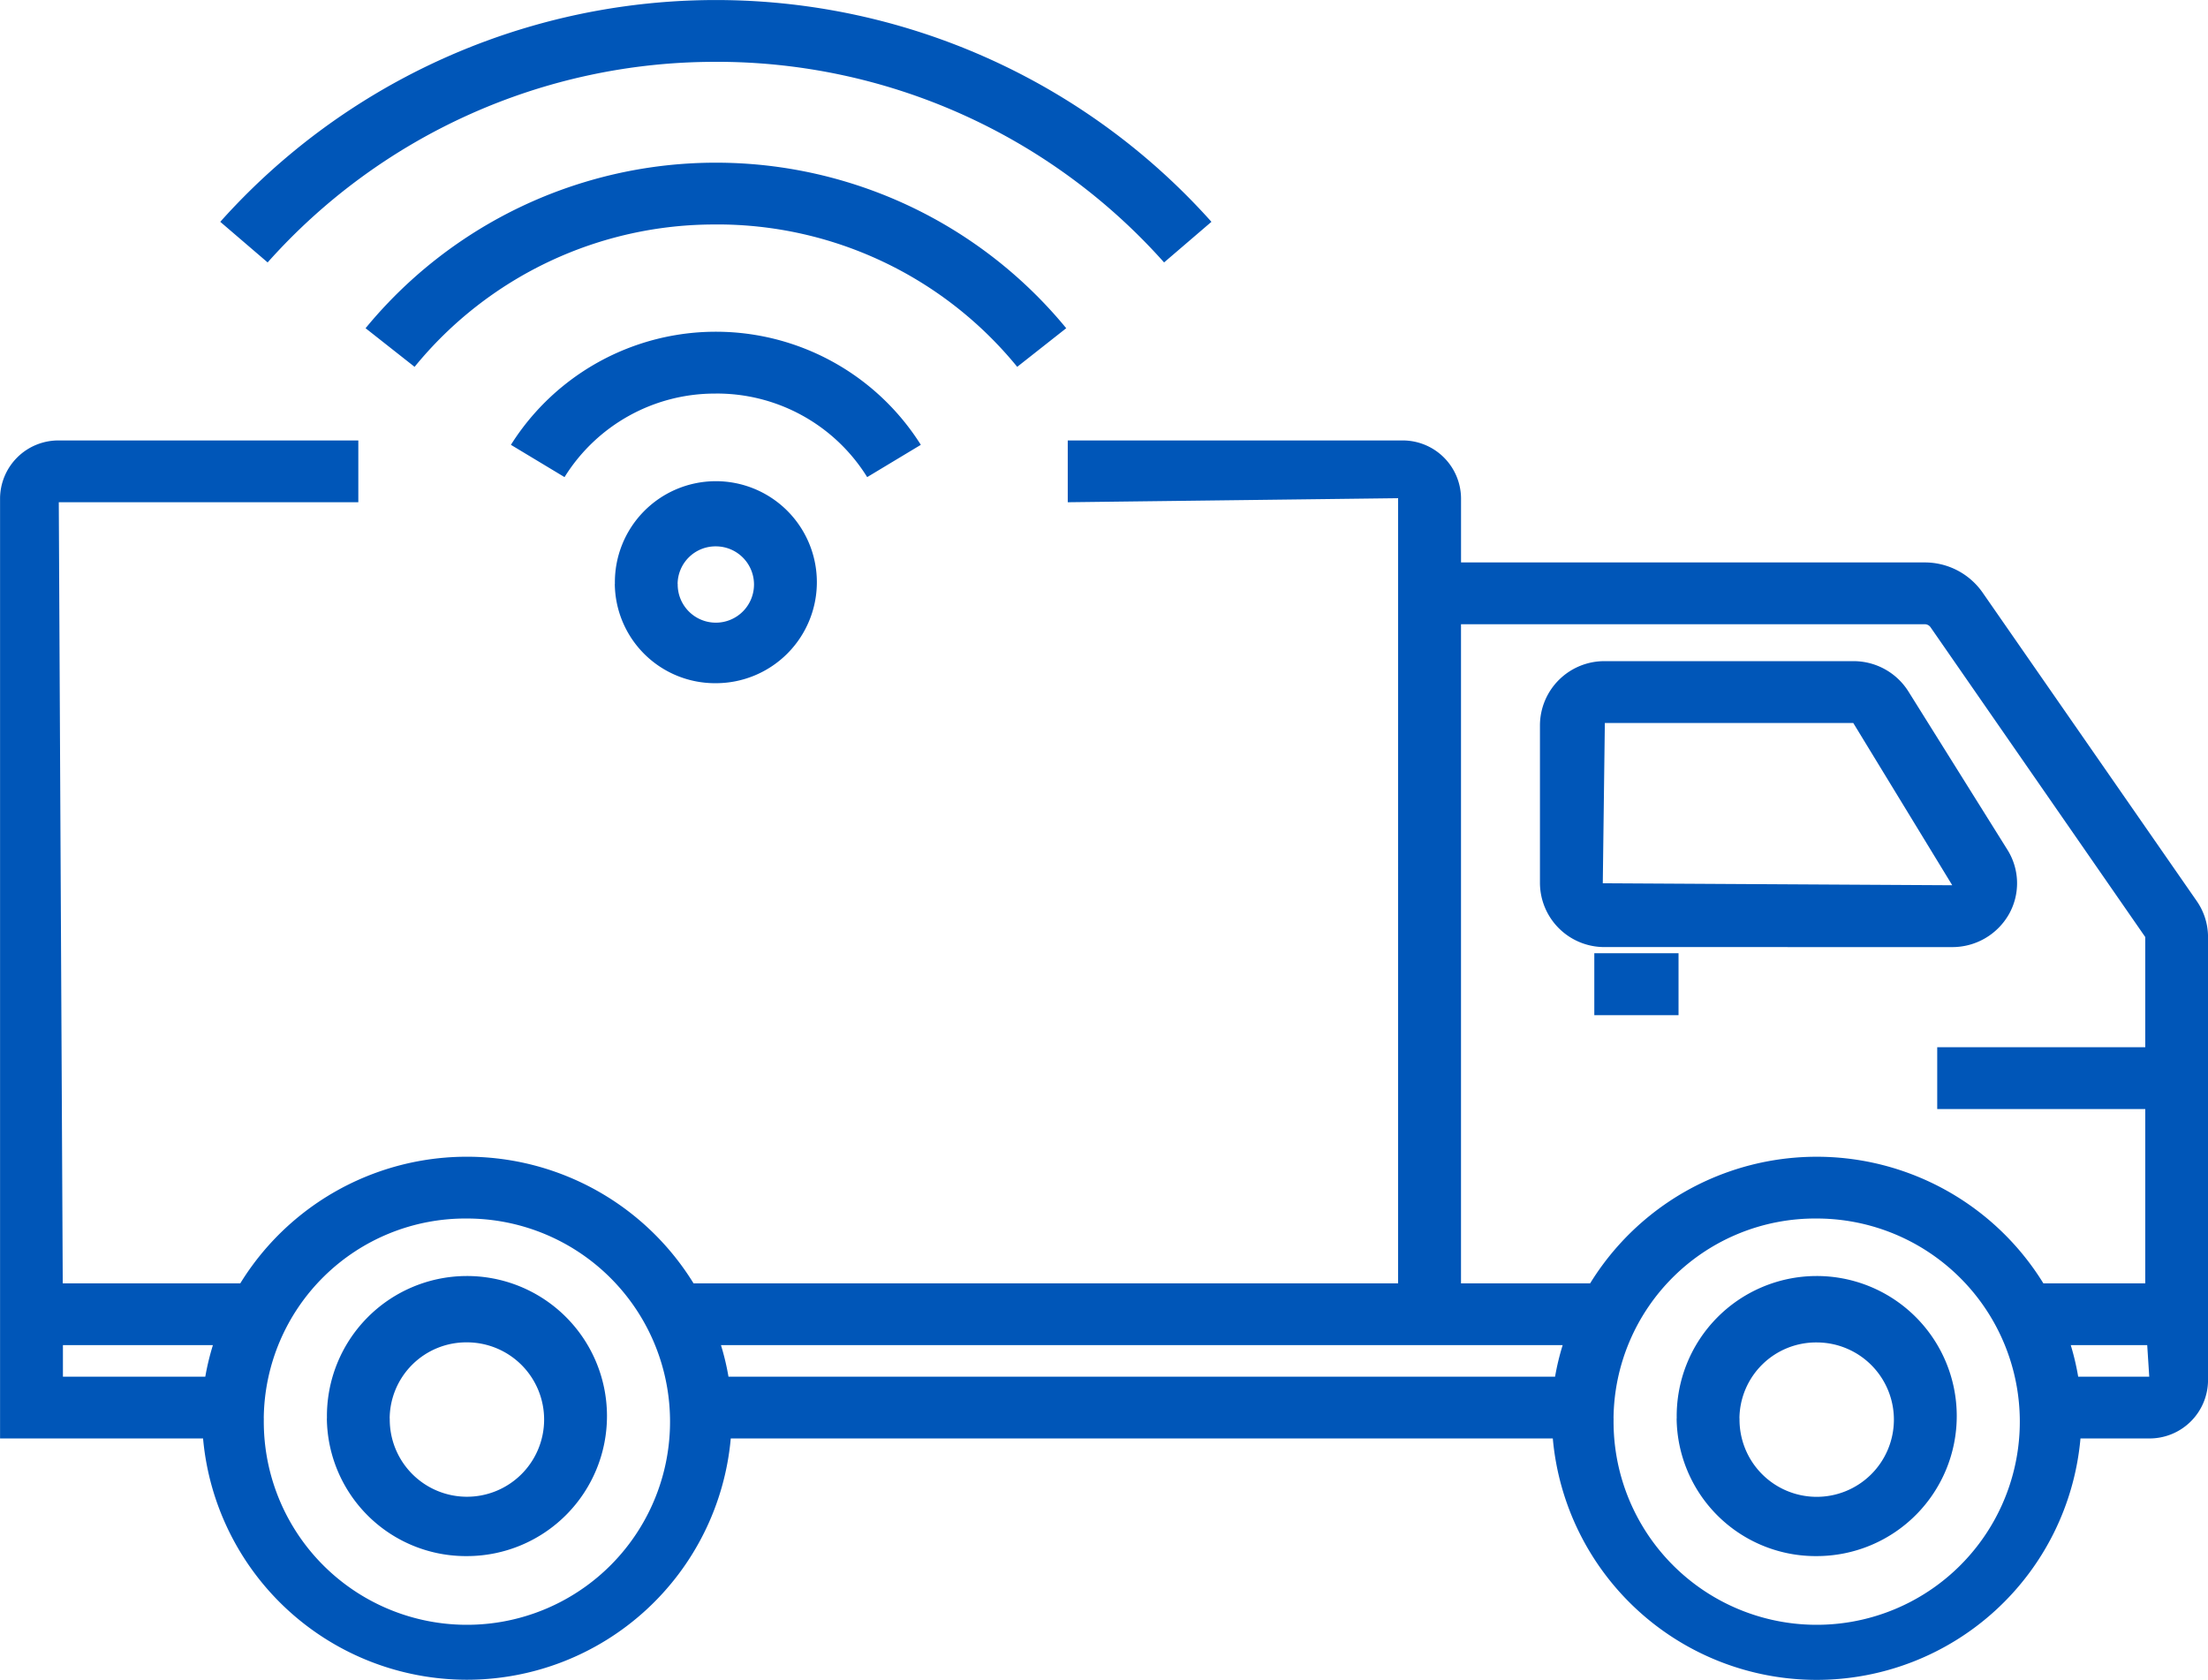
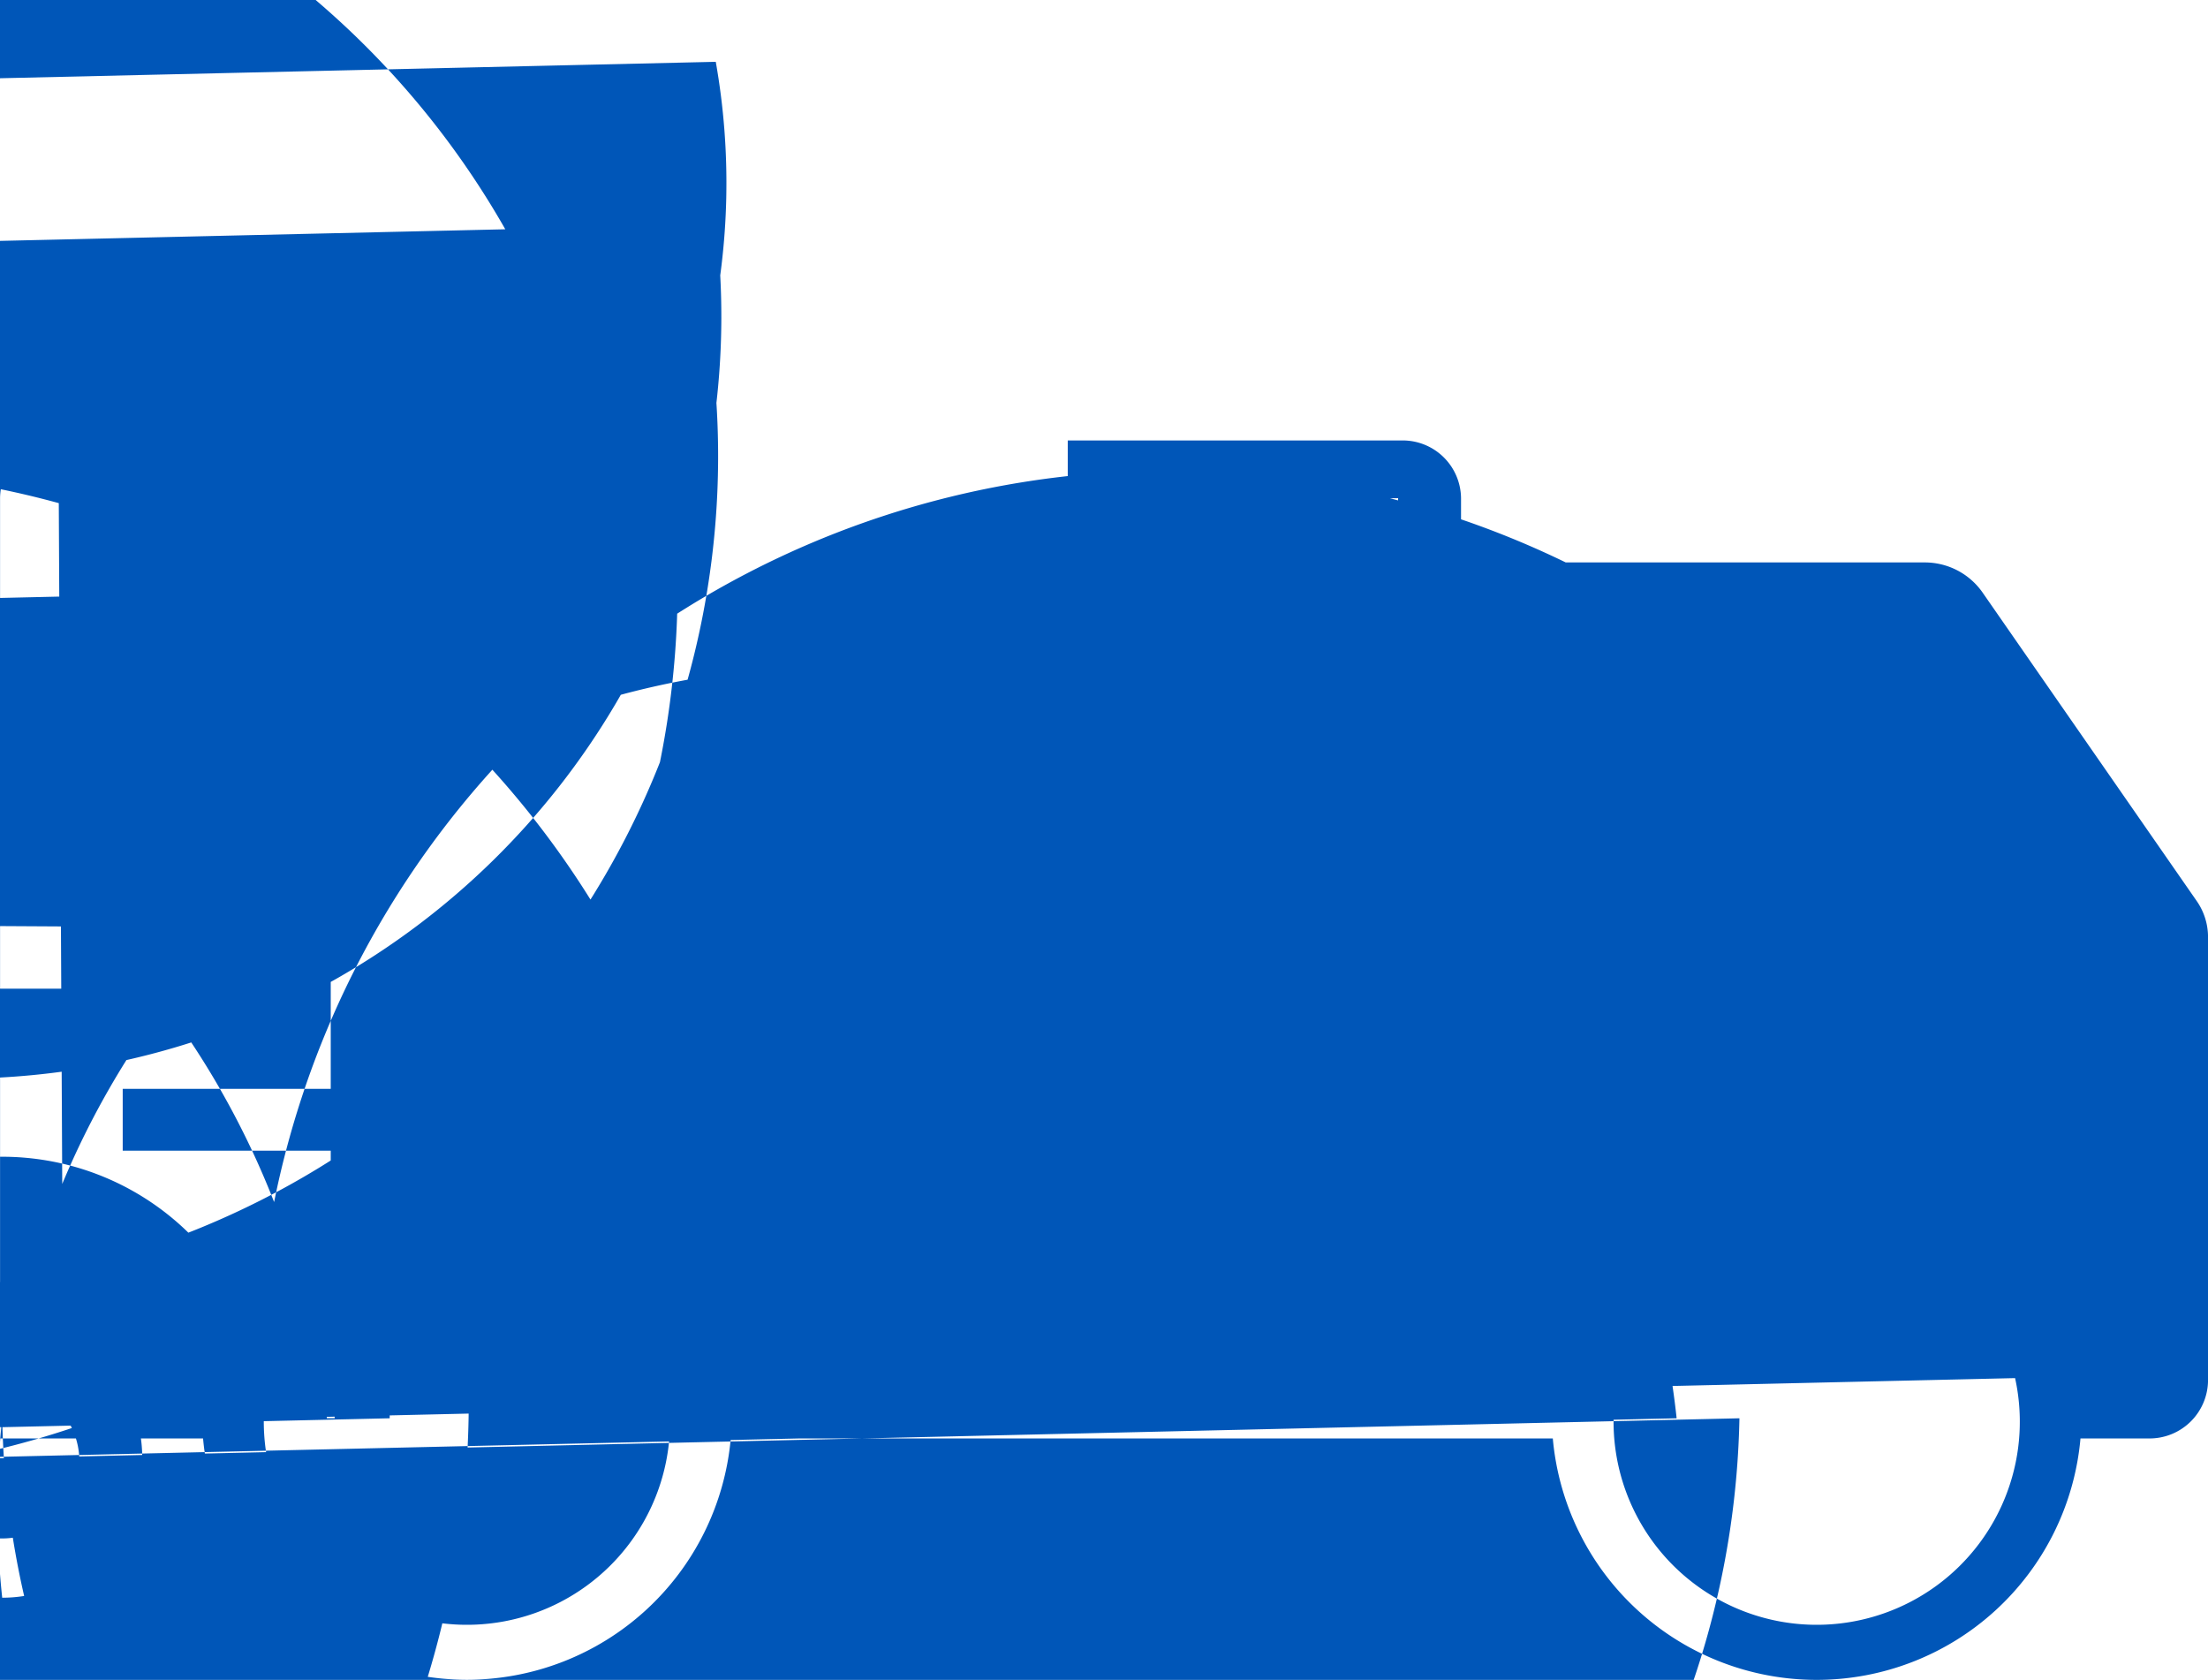
<svg xmlns="http://www.w3.org/2000/svg" width="75.232" height="57.233" viewBox="0 0 75.232 57.233">
-   <path id="icon-energy" d="M1251.5,675.274h-28.01a9.026,9.026,0,0,1-17.98,0h-6.917V643.24a1.987,1.987,0,0,1,2-1.967H1210.8v2.105h-10.206l.135,26.612h6.049a9.068,9.068,0,0,1,15.444,0h24.006V643.24l-11.256.138v-2.105h11.4a1.987,1.987,0,0,1,2,1.967v2.189h15.8a2.4,2.4,0,0,1,1.968,1.022l7.3,10.515a2.148,2.148,0,0,1,.384,1.225V673.3a1.992,1.992,0,0,1-2.005,1.974h-2.341a9.025,9.025,0,0,1-17.979,0Zm2.07-.687a6.921,6.921,0,1,0,6.92-6.806A6.872,6.872,0,0,0,1253.568,674.587Zm-45.99,0a6.921,6.921,0,1,0,6.92-6.806A6.872,6.872,0,0,0,1207.578,674.587Zm61.825-1.418h2.416l-.069-1.074h-2.605A8.69,8.69,0,0,1,1269.4,673.169Zm-45.99,0h28.161a8.518,8.518,0,0,1,.259-1.074h-28.679A8.518,8.518,0,0,1,1223.412,673.169Zm-22.68,0h4.851a8.69,8.69,0,0,1,.259-1.074h-5.11Zm67.477-3.179h3.473v-5.939h-7.088v-2.106h7.088v-3.754l-7.314-10.552a.241.241,0,0,0-.2-.105h-15.8V669.99h4.4a9.068,9.068,0,0,1,15.443,0Zm-12.491,4.6a4.771,4.771,0,1,1,4.77,4.692A4.737,4.737,0,0,1,1255.718,674.587Zm2.14,0a2.63,2.63,0,1,0,2.63-2.587A2.611,2.611,0,0,0,1257.858,674.587Zm-48.13,0a4.771,4.771,0,1,1,4.77,4.692A4.737,4.737,0,0,1,1209.728,674.587Zm2.14,0A2.63,2.63,0,1,0,1214.5,672,2.611,2.611,0,0,0,1211.868,674.587Zm41.042-13.737v-2.11h2.87v2.11Zm.358-2.32a2.194,2.194,0,0,1-2.21-2.174v-5.393a2.194,2.194,0,0,1,2.21-2.174h8.464a2.207,2.207,0,0,1,1.881,1.034l3.374,5.394a2.146,2.146,0,0,1,.047,2.2,2.219,2.219,0,0,1-1.929,1.114Zm-.069-2.174,11.907.068-3.373-5.529h-8.464Zm-33.66-10.2a3.441,3.441,0,1,1,3.44,3.384A3.415,3.415,0,0,1,1219.539,646.158Zm2.14,0a1.3,1.3,0,1,0,1.3-1.278A1.291,1.291,0,0,0,1221.679,646.158Zm1.3-6.483a6.028,6.028,0,0,0-5.156,2.846l-1.827-1.1a8.255,8.255,0,0,1,13.967,0l-1.828,1.1A6.025,6.025,0,0,0,1222.979,639.675Zm0-5.761a13.182,13.182,0,0,0-10.265,4.85l-1.67-1.316a15.452,15.452,0,0,1,23.873,0l-1.67,1.316A13.183,13.183,0,0,0,1222.979,633.914Zm0-5.541a20.408,20.408,0,0,0-15.272,6.834l-1.614-1.384a22.647,22.647,0,0,1,33.772,0l-1.614,1.384A20.406,20.406,0,0,0,1222.979,628.373Z" transform="translate(-1198.591 -626.267)" fill="#0056b8" />
+   <path id="icon-energy" d="M1251.5,675.274h-28.01a9.026,9.026,0,0,1-17.98,0h-6.917V643.24a1.987,1.987,0,0,1,2-1.967H1210.8v2.105h-10.206l.135,26.612h6.049a9.068,9.068,0,0,1,15.444,0h24.006V643.24l-11.256.138v-2.105h11.4a1.987,1.987,0,0,1,2,1.967v2.189h15.8a2.4,2.4,0,0,1,1.968,1.022l7.3,10.515a2.148,2.148,0,0,1,.384,1.225V673.3a1.992,1.992,0,0,1-2.005,1.974h-2.341a9.025,9.025,0,0,1-17.979,0Zm2.07-.687a6.921,6.921,0,1,0,6.92-6.806A6.872,6.872,0,0,0,1253.568,674.587Zm-45.99,0a6.921,6.921,0,1,0,6.92-6.806A6.872,6.872,0,0,0,1207.578,674.587Zh2.416l-.069-1.074h-2.605A8.69,8.69,0,0,1,1269.4,673.169Zm-45.99,0h28.161a8.518,8.518,0,0,1,.259-1.074h-28.679A8.518,8.518,0,0,1,1223.412,673.169Zm-22.68,0h4.851a8.69,8.69,0,0,1,.259-1.074h-5.11Zm67.477-3.179h3.473v-5.939h-7.088v-2.106h7.088v-3.754l-7.314-10.552a.241.241,0,0,0-.2-.105h-15.8V669.99h4.4a9.068,9.068,0,0,1,15.443,0Zm-12.491,4.6a4.771,4.771,0,1,1,4.77,4.692A4.737,4.737,0,0,1,1255.718,674.587Zm2.14,0a2.63,2.63,0,1,0,2.63-2.587A2.611,2.611,0,0,0,1257.858,674.587Zm-48.13,0a4.771,4.771,0,1,1,4.77,4.692A4.737,4.737,0,0,1,1209.728,674.587Zm2.14,0A2.63,2.63,0,1,0,1214.5,672,2.611,2.611,0,0,0,1211.868,674.587Zm41.042-13.737v-2.11h2.87v2.11Zm.358-2.32a2.194,2.194,0,0,1-2.21-2.174v-5.393a2.194,2.194,0,0,1,2.21-2.174h8.464a2.207,2.207,0,0,1,1.881,1.034l3.374,5.394a2.146,2.146,0,0,1,.047,2.2,2.219,2.219,0,0,1-1.929,1.114Zm-.069-2.174,11.907.068-3.373-5.529h-8.464Zm-33.66-10.2a3.441,3.441,0,1,1,3.44,3.384A3.415,3.415,0,0,1,1219.539,646.158Zm2.14,0a1.3,1.3,0,1,0,1.3-1.278A1.291,1.291,0,0,0,1221.679,646.158Zm1.3-6.483a6.028,6.028,0,0,0-5.156,2.846l-1.827-1.1a8.255,8.255,0,0,1,13.967,0l-1.828,1.1A6.025,6.025,0,0,0,1222.979,639.675Zm0-5.761a13.182,13.182,0,0,0-10.265,4.85l-1.67-1.316a15.452,15.452,0,0,1,23.873,0l-1.67,1.316A13.183,13.183,0,0,0,1222.979,633.914Zm0-5.541a20.408,20.408,0,0,0-15.272,6.834l-1.614-1.384a22.647,22.647,0,0,1,33.772,0l-1.614,1.384A20.406,20.406,0,0,0,1222.979,628.373Z" transform="translate(-1198.591 -626.267)" fill="#0056b8" />
</svg>